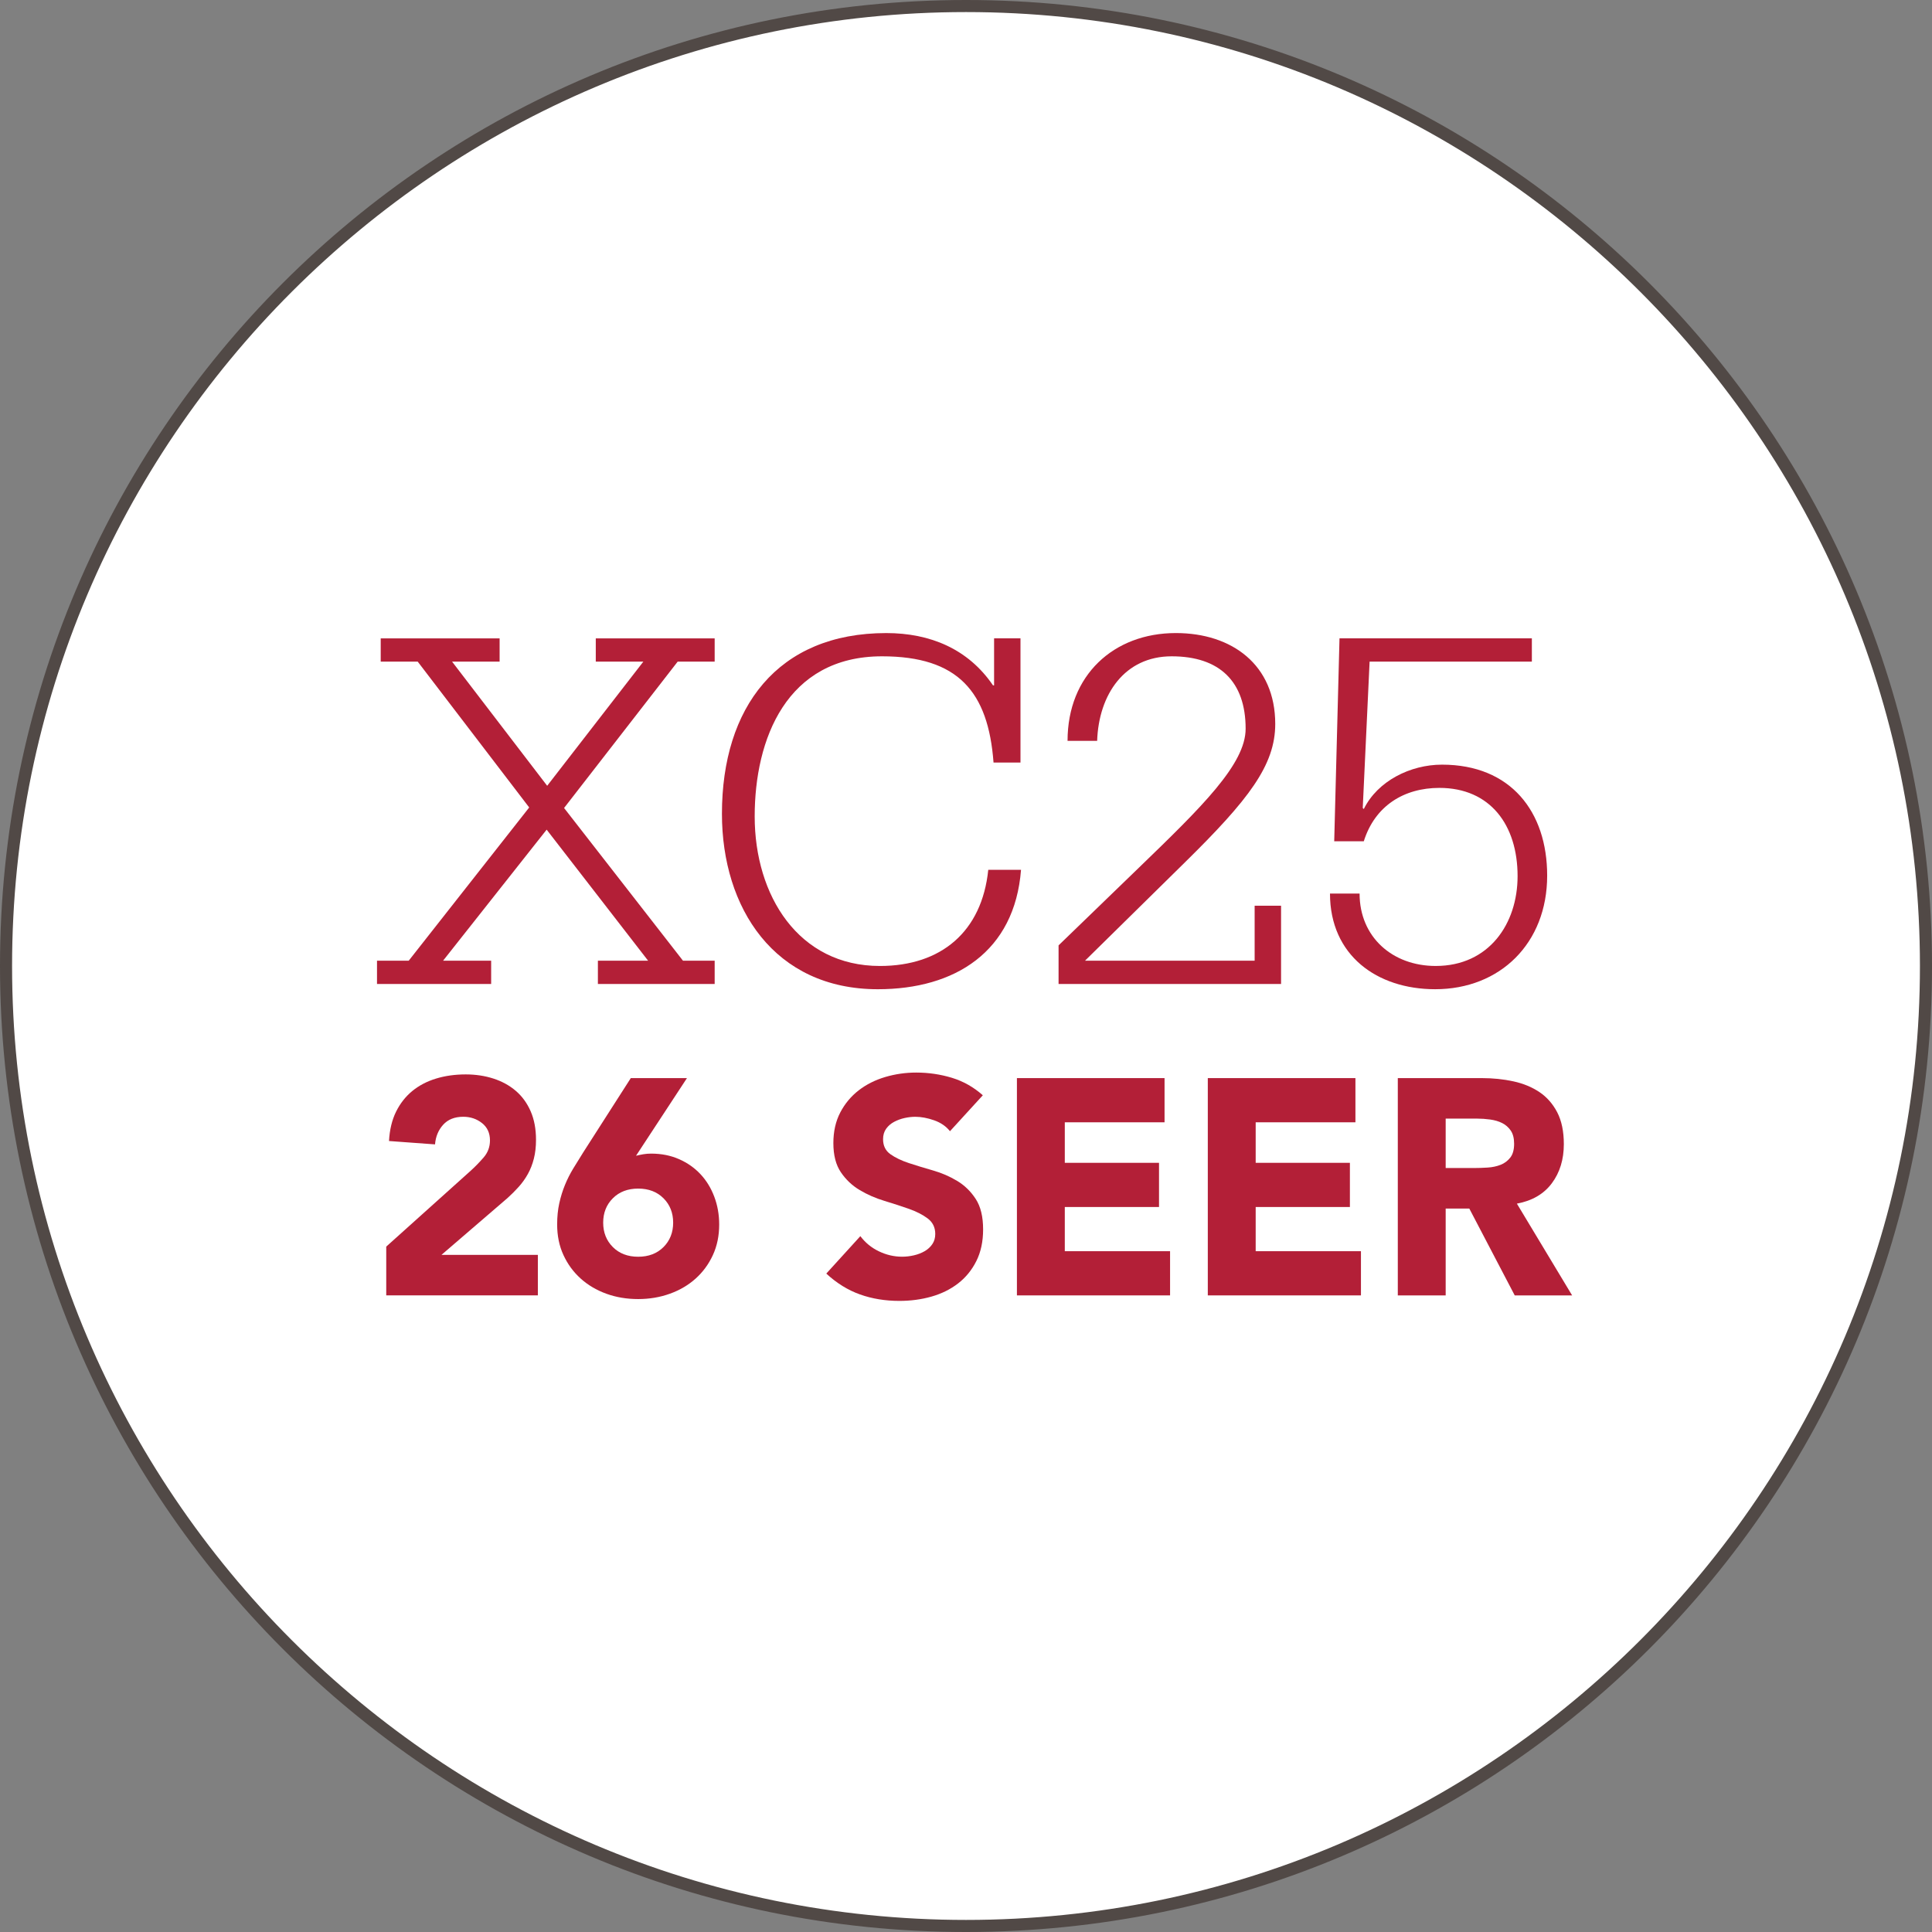
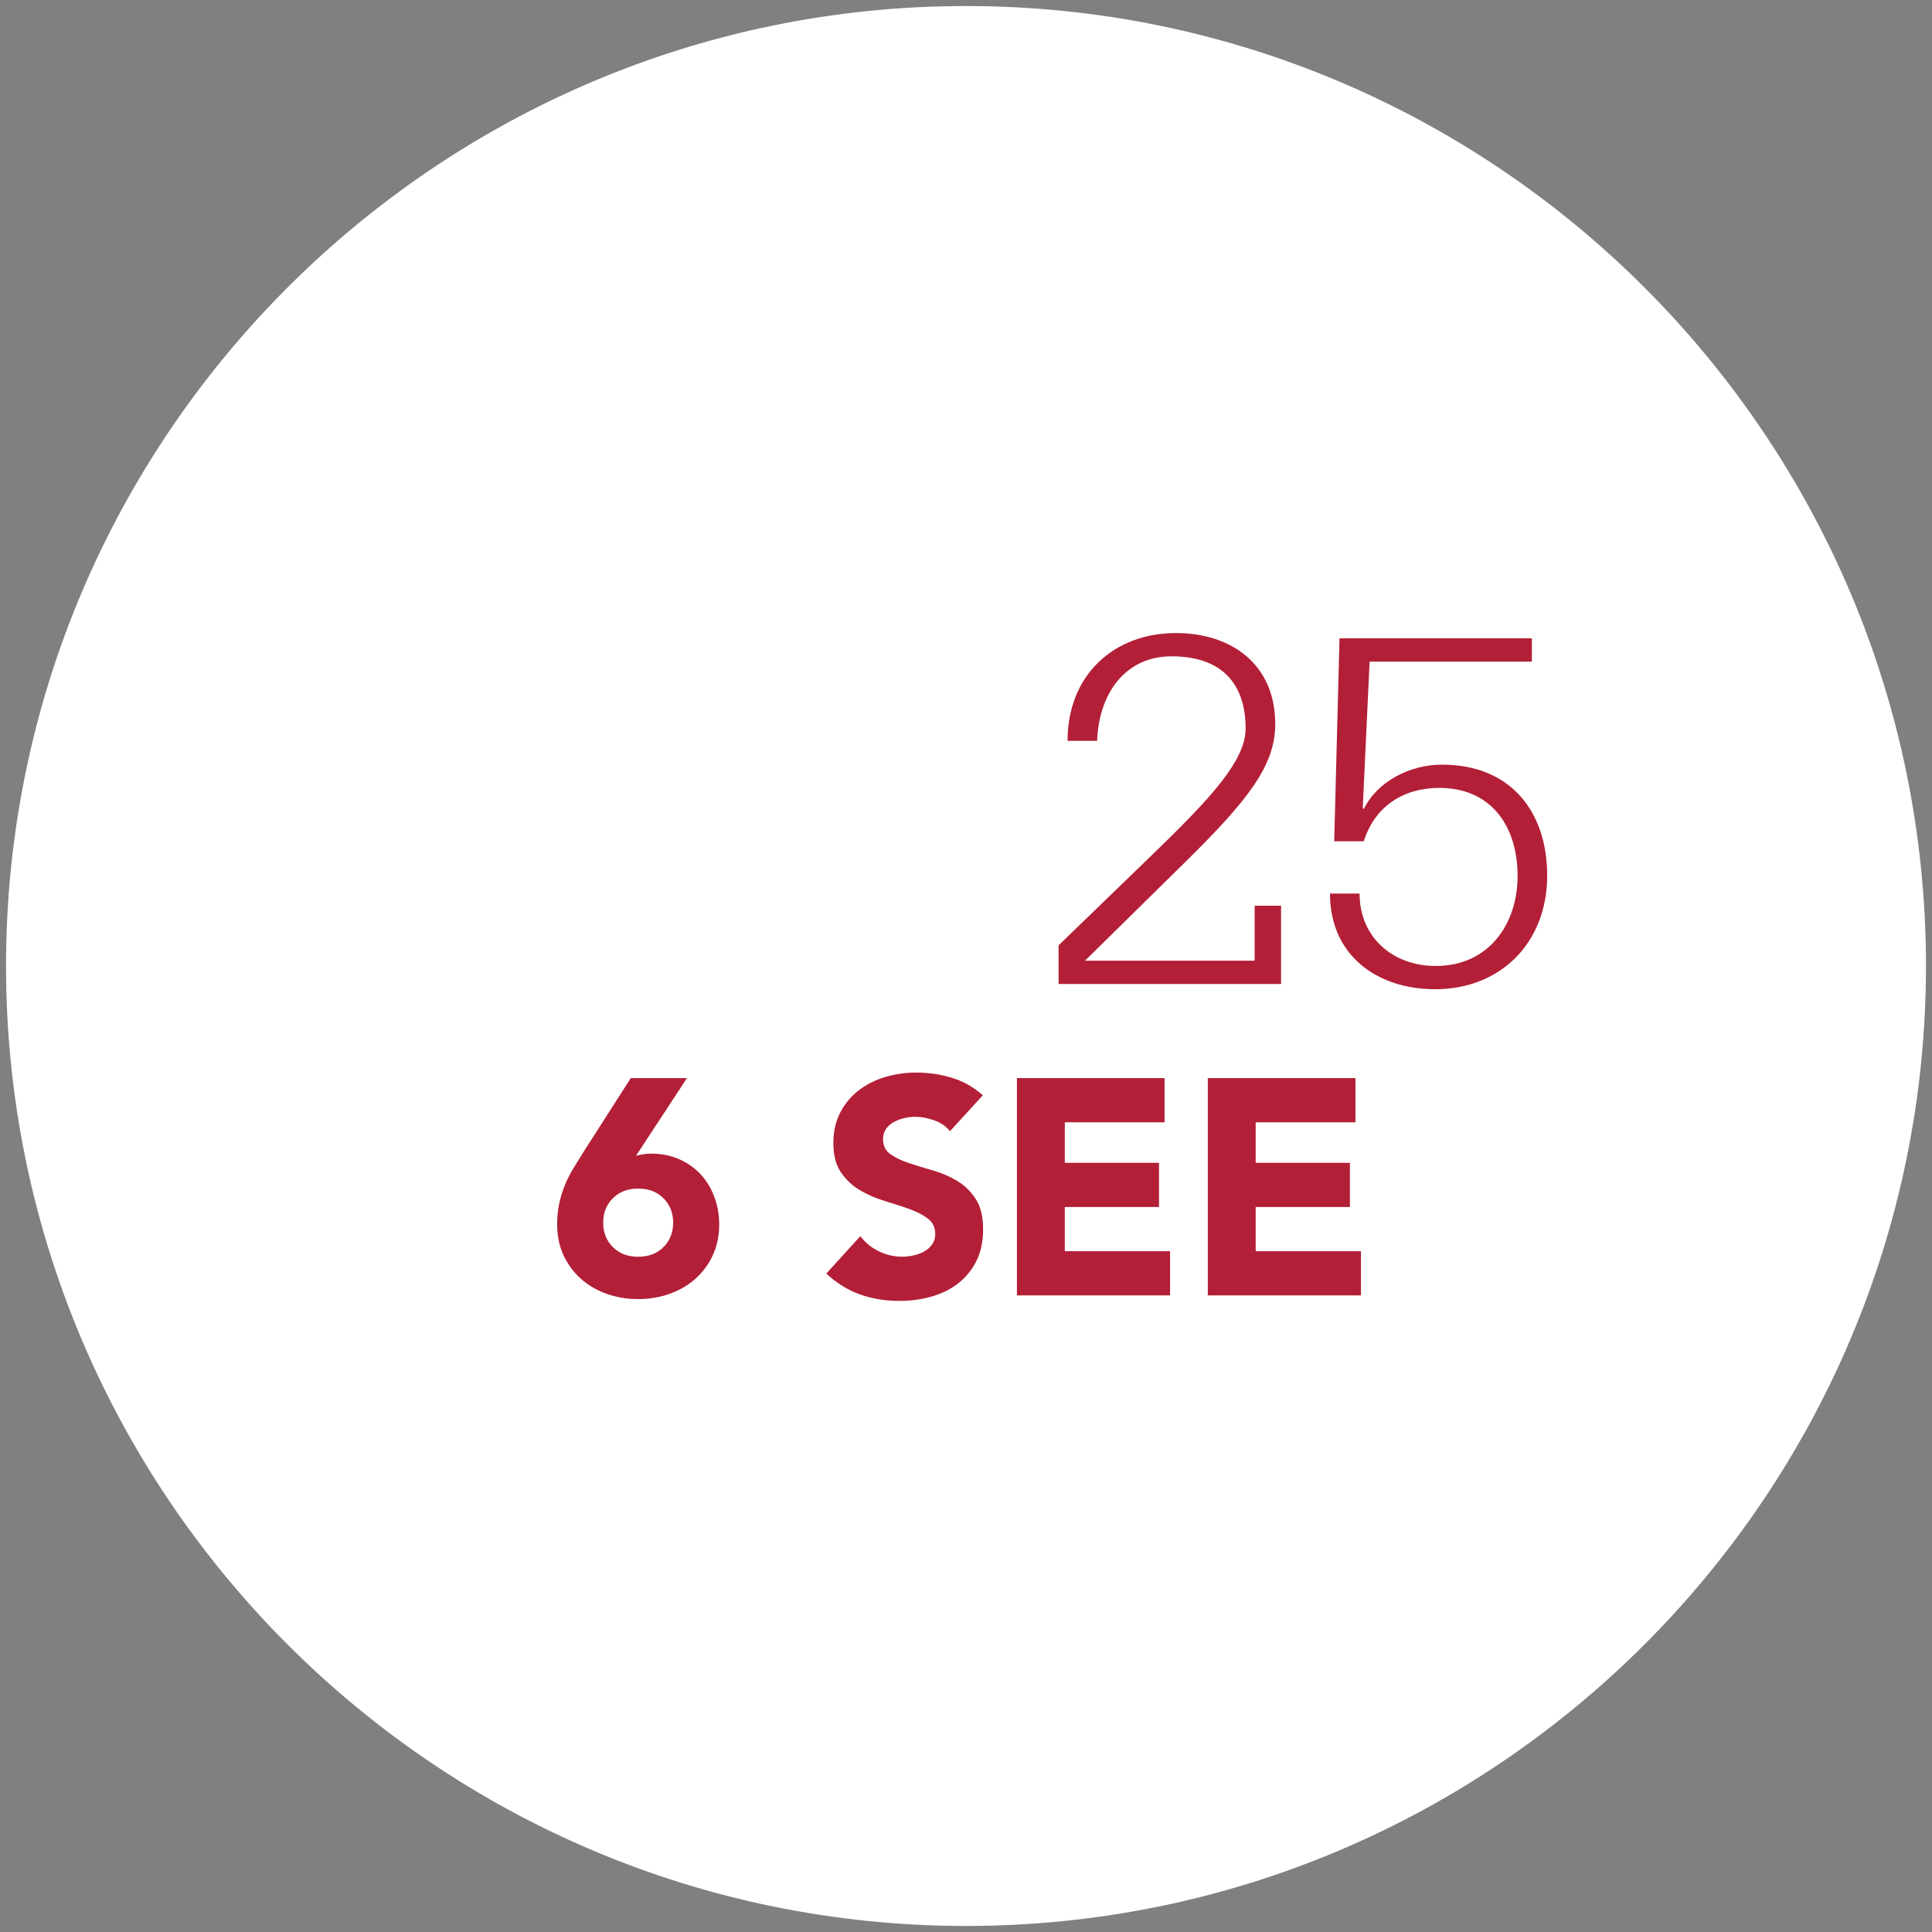
<svg xmlns="http://www.w3.org/2000/svg" version="1.1" id="Layer_1" x="0px" y="0px" width="160px" height="160px" viewBox="0 0 160 160" enable-background="new 0 0 160 160" xml:space="preserve">
  <rect x="0" y="0" width="160" height="160" fill="#808080" stroke="none" />
  <g>
    <g>
      <path fill="#FFFFFF" d="M80.002,159.5C36.165,159.5,0.5,123.836,0.5,79.998C0.5,36.163,36.165,0.5,80.002,0.5    c43.836,0,79.499,35.663,79.499,79.498C159.501,123.836,123.838,159.5,80.002,159.5z" />
-       <path fill="#514946" d="M80.002,1c43.561,0,78.999,35.438,78.999,78.998c0,43.562-35.438,79.002-78.999,79.002    C36.44,159,1,123.56,1,79.998C1,36.438,36.44,1,80.002,1 M80.002,0C35.819,0,0,35.815,0,79.998S35.819,160,80.002,160    c44.184,0,79.999-35.819,79.999-80.002S124.186,0,80.002,0L80.002,0z" />
    </g>
    <g>
-       <path fill="#B31F37" d="M31.223,79.561h2.625l9.978-12.69l-9.234-12.079h-3.063v-1.925h9.847v1.925h-3.938l7.877,10.284    l7.965-10.284H49.34v-1.925h9.846v1.925h-3.063l-9.409,12.122l9.847,12.647h2.625v1.926h-9.671v-1.926h4.158l-8.402-10.853    l-8.578,10.853h3.982v1.926h-9.453V79.561z" />
-       <path fill="#B31F37" d="M82.324,52.866h2.188V63.15H82.28c-0.438-5.864-2.933-8.797-9.234-8.797    c-7.921,0-10.546,6.871-10.546,13.26c0,6.564,3.632,12.385,10.372,12.385c5.076,0,8.446-2.844,8.972-7.965h2.713    c-0.525,6.783-5.47,9.891-11.859,9.891c-8.578,0-12.91-6.739-12.91-14.529c0-8.796,4.595-14.967,13.61-14.967    c3.632,0,6.783,1.313,8.84,4.333h0.088V52.866z" />
      <path fill="#B31F37" d="M87.666,78.292l6.652-6.434c5.208-5.032,8.84-8.577,8.84-11.509c0-3.896-2.145-5.996-6.127-5.996    c-3.895,0-6.039,3.151-6.17,7.002H88.41c0-5.426,3.808-8.928,8.972-8.928c4.639,0,8.228,2.626,8.228,7.527    c0,3.414-2.188,6.258-7.483,11.466l-8.271,8.14h14.048V75.01h2.188v6.477H87.666V78.292z" />
      <path fill="#B31F37" d="M126.861,54.791h-13.436l-0.568,12.122l0.087,0.088c1.138-2.319,3.852-3.676,6.477-3.676    c5.689,0,8.709,3.895,8.709,9.189c0,5.602-3.895,9.409-9.277,9.409c-4.814,0-8.709-2.801-8.709-7.921h2.451    c0,3.589,2.713,5.995,6.302,5.995c4.42,0,6.783-3.501,6.783-7.439c0-4.245-2.276-7.308-6.478-7.308    c-2.932,0-5.339,1.487-6.258,4.42h-2.45l0.438-16.805h15.93V54.791z" />
    </g>
    <g>
-       <path fill="#B31F37" d="M31.987,103.238l6.989-6.278c0.356-0.321,0.712-0.686,1.067-1.093c0.356-0.406,0.534-0.881,0.534-1.423    c0-0.61-0.22-1.089-0.661-1.437c-0.441-0.347-0.958-0.521-1.55-0.521c-0.712,0-1.267,0.22-1.665,0.66    c-0.398,0.441-0.623,0.983-0.673,1.627l-3.812-0.279c0.051-0.932,0.246-1.741,0.584-2.428c0.339-0.686,0.788-1.258,1.347-1.716    c0.559-0.457,1.216-0.8,1.97-1.029c0.754-0.229,1.571-0.343,2.453-0.343c0.813,0,1.576,0.114,2.288,0.343    c0.711,0.229,1.33,0.568,1.855,1.017c0.525,0.449,0.936,1.013,1.232,1.69s0.445,1.466,0.445,2.364c0,0.576-0.06,1.097-0.178,1.562    c-0.119,0.467-0.284,0.89-0.496,1.271c-0.212,0.381-0.462,0.732-0.75,1.055c-0.288,0.321-0.602,0.635-0.94,0.94l-5.464,4.702    h7.981v3.354H31.987V103.238z" />
      <path fill="#B31F37" d="M52.673,95.715c0.204-0.051,0.407-0.093,0.61-0.127c0.204-0.034,0.415-0.051,0.636-0.051    c0.847,0,1.618,0.152,2.312,0.457c0.695,0.306,1.288,0.721,1.779,1.246c0.491,0.525,0.873,1.147,1.144,1.868    c0.271,0.72,0.406,1.486,0.406,2.3c0,0.932-0.174,1.775-0.521,2.529s-0.822,1.401-1.423,1.944    c-0.602,0.542-1.313,0.961-2.135,1.258c-0.822,0.296-1.699,0.444-2.631,0.444c-0.949,0-1.83-0.148-2.643-0.444    c-0.813-0.297-1.521-0.716-2.122-1.258c-0.602-0.543-1.076-1.19-1.423-1.944c-0.348-0.754-0.521-1.598-0.521-2.529    c0-0.644,0.059-1.232,0.178-1.767c0.118-0.533,0.275-1.038,0.47-1.512c0.194-0.475,0.423-0.928,0.686-1.36    c0.263-0.432,0.538-0.877,0.826-1.334l3.939-6.151h4.651L52.673,95.715z M55.748,101.256c0-0.813-0.267-1.487-0.8-2.021    c-0.534-0.534-1.233-0.801-2.097-0.801c-0.864,0-1.563,0.267-2.097,0.801c-0.534,0.533-0.801,1.207-0.801,2.021    s0.267,1.486,0.801,2.021c0.534,0.533,1.233,0.801,2.097,0.801c0.864,0,1.563-0.268,2.097-0.801    C55.481,102.742,55.748,102.069,55.748,101.256z" />
      <path fill="#B31F37" d="M78.673,93.682c-0.322-0.406-0.758-0.707-1.309-0.902c-0.551-0.194-1.072-0.292-1.563-0.292    c-0.288,0-0.584,0.034-0.89,0.102c-0.305,0.067-0.593,0.174-0.864,0.317c-0.271,0.145-0.492,0.335-0.661,0.572    s-0.254,0.525-0.254,0.864c0,0.542,0.203,0.957,0.61,1.245s0.919,0.533,1.538,0.737c0.619,0.203,1.284,0.406,1.995,0.609    c0.712,0.204,1.376,0.492,1.995,0.864c0.619,0.373,1.131,0.873,1.538,1.5c0.406,0.627,0.609,1.466,0.609,2.516    c0,1-0.186,1.873-0.559,2.618c-0.373,0.746-0.877,1.364-1.512,1.855c-0.636,0.491-1.373,0.855-2.211,1.093    s-1.724,0.355-2.656,0.355c-1.169,0-2.254-0.178-3.253-0.533c-1-0.355-1.932-0.932-2.796-1.729l2.821-3.101    c0.407,0.542,0.919,0.962,1.538,1.258c0.618,0.297,1.258,0.445,1.919,0.445c0.322,0,0.648-0.038,0.979-0.114    c0.331-0.077,0.626-0.191,0.89-0.344c0.262-0.152,0.474-0.347,0.635-0.584s0.242-0.517,0.242-0.839    c0-0.542-0.208-0.97-0.623-1.284c-0.415-0.312-0.936-0.58-1.563-0.8c-0.627-0.221-1.305-0.44-2.033-0.661    c-0.729-0.22-1.407-0.517-2.033-0.89c-0.627-0.372-1.148-0.864-1.563-1.475c-0.415-0.609-0.623-1.414-0.623-2.414    c0-0.966,0.191-1.812,0.572-2.542c0.381-0.728,0.89-1.338,1.525-1.83c0.635-0.491,1.368-0.859,2.198-1.105    c0.83-0.245,1.686-0.368,2.567-0.368c1.017,0,2,0.145,2.949,0.432c0.949,0.289,1.804,0.771,2.566,1.449L78.673,93.682z" />
      <path fill="#B31F37" d="M84.217,89.284h12.226v3.66h-8.261V96.3h7.803v3.659h-7.803v3.66h8.718v3.66H84.217V89.284z" />
      <path fill="#B31F37" d="M100.025,89.284h12.226v3.66h-8.261V96.3h7.803v3.659h-7.803v3.66h8.718v3.66h-12.683V89.284z" />
-       <path fill="#B31F37" d="M115.76,89.284h6.964c0.915,0,1.783,0.089,2.605,0.268c0.821,0.178,1.541,0.475,2.16,0.89    c0.618,0.415,1.109,0.975,1.475,1.677c0.363,0.704,0.546,1.58,0.546,2.631c0,1.271-0.33,2.351-0.991,3.24s-1.627,1.453-2.897,1.69    l4.575,7.6h-4.753l-3.762-7.192h-1.957v7.192h-3.965V89.284z M119.725,96.731h2.338c0.356,0,0.733-0.013,1.132-0.038    c0.397-0.025,0.758-0.102,1.08-0.229c0.321-0.127,0.588-0.326,0.801-0.598c0.211-0.271,0.317-0.652,0.317-1.144    c0-0.457-0.094-0.821-0.279-1.093c-0.188-0.271-0.424-0.479-0.712-0.623c-0.288-0.144-0.619-0.241-0.991-0.292    c-0.373-0.051-0.737-0.076-1.093-0.076h-2.593V96.731z" />
    </g>
  </g>
</svg>